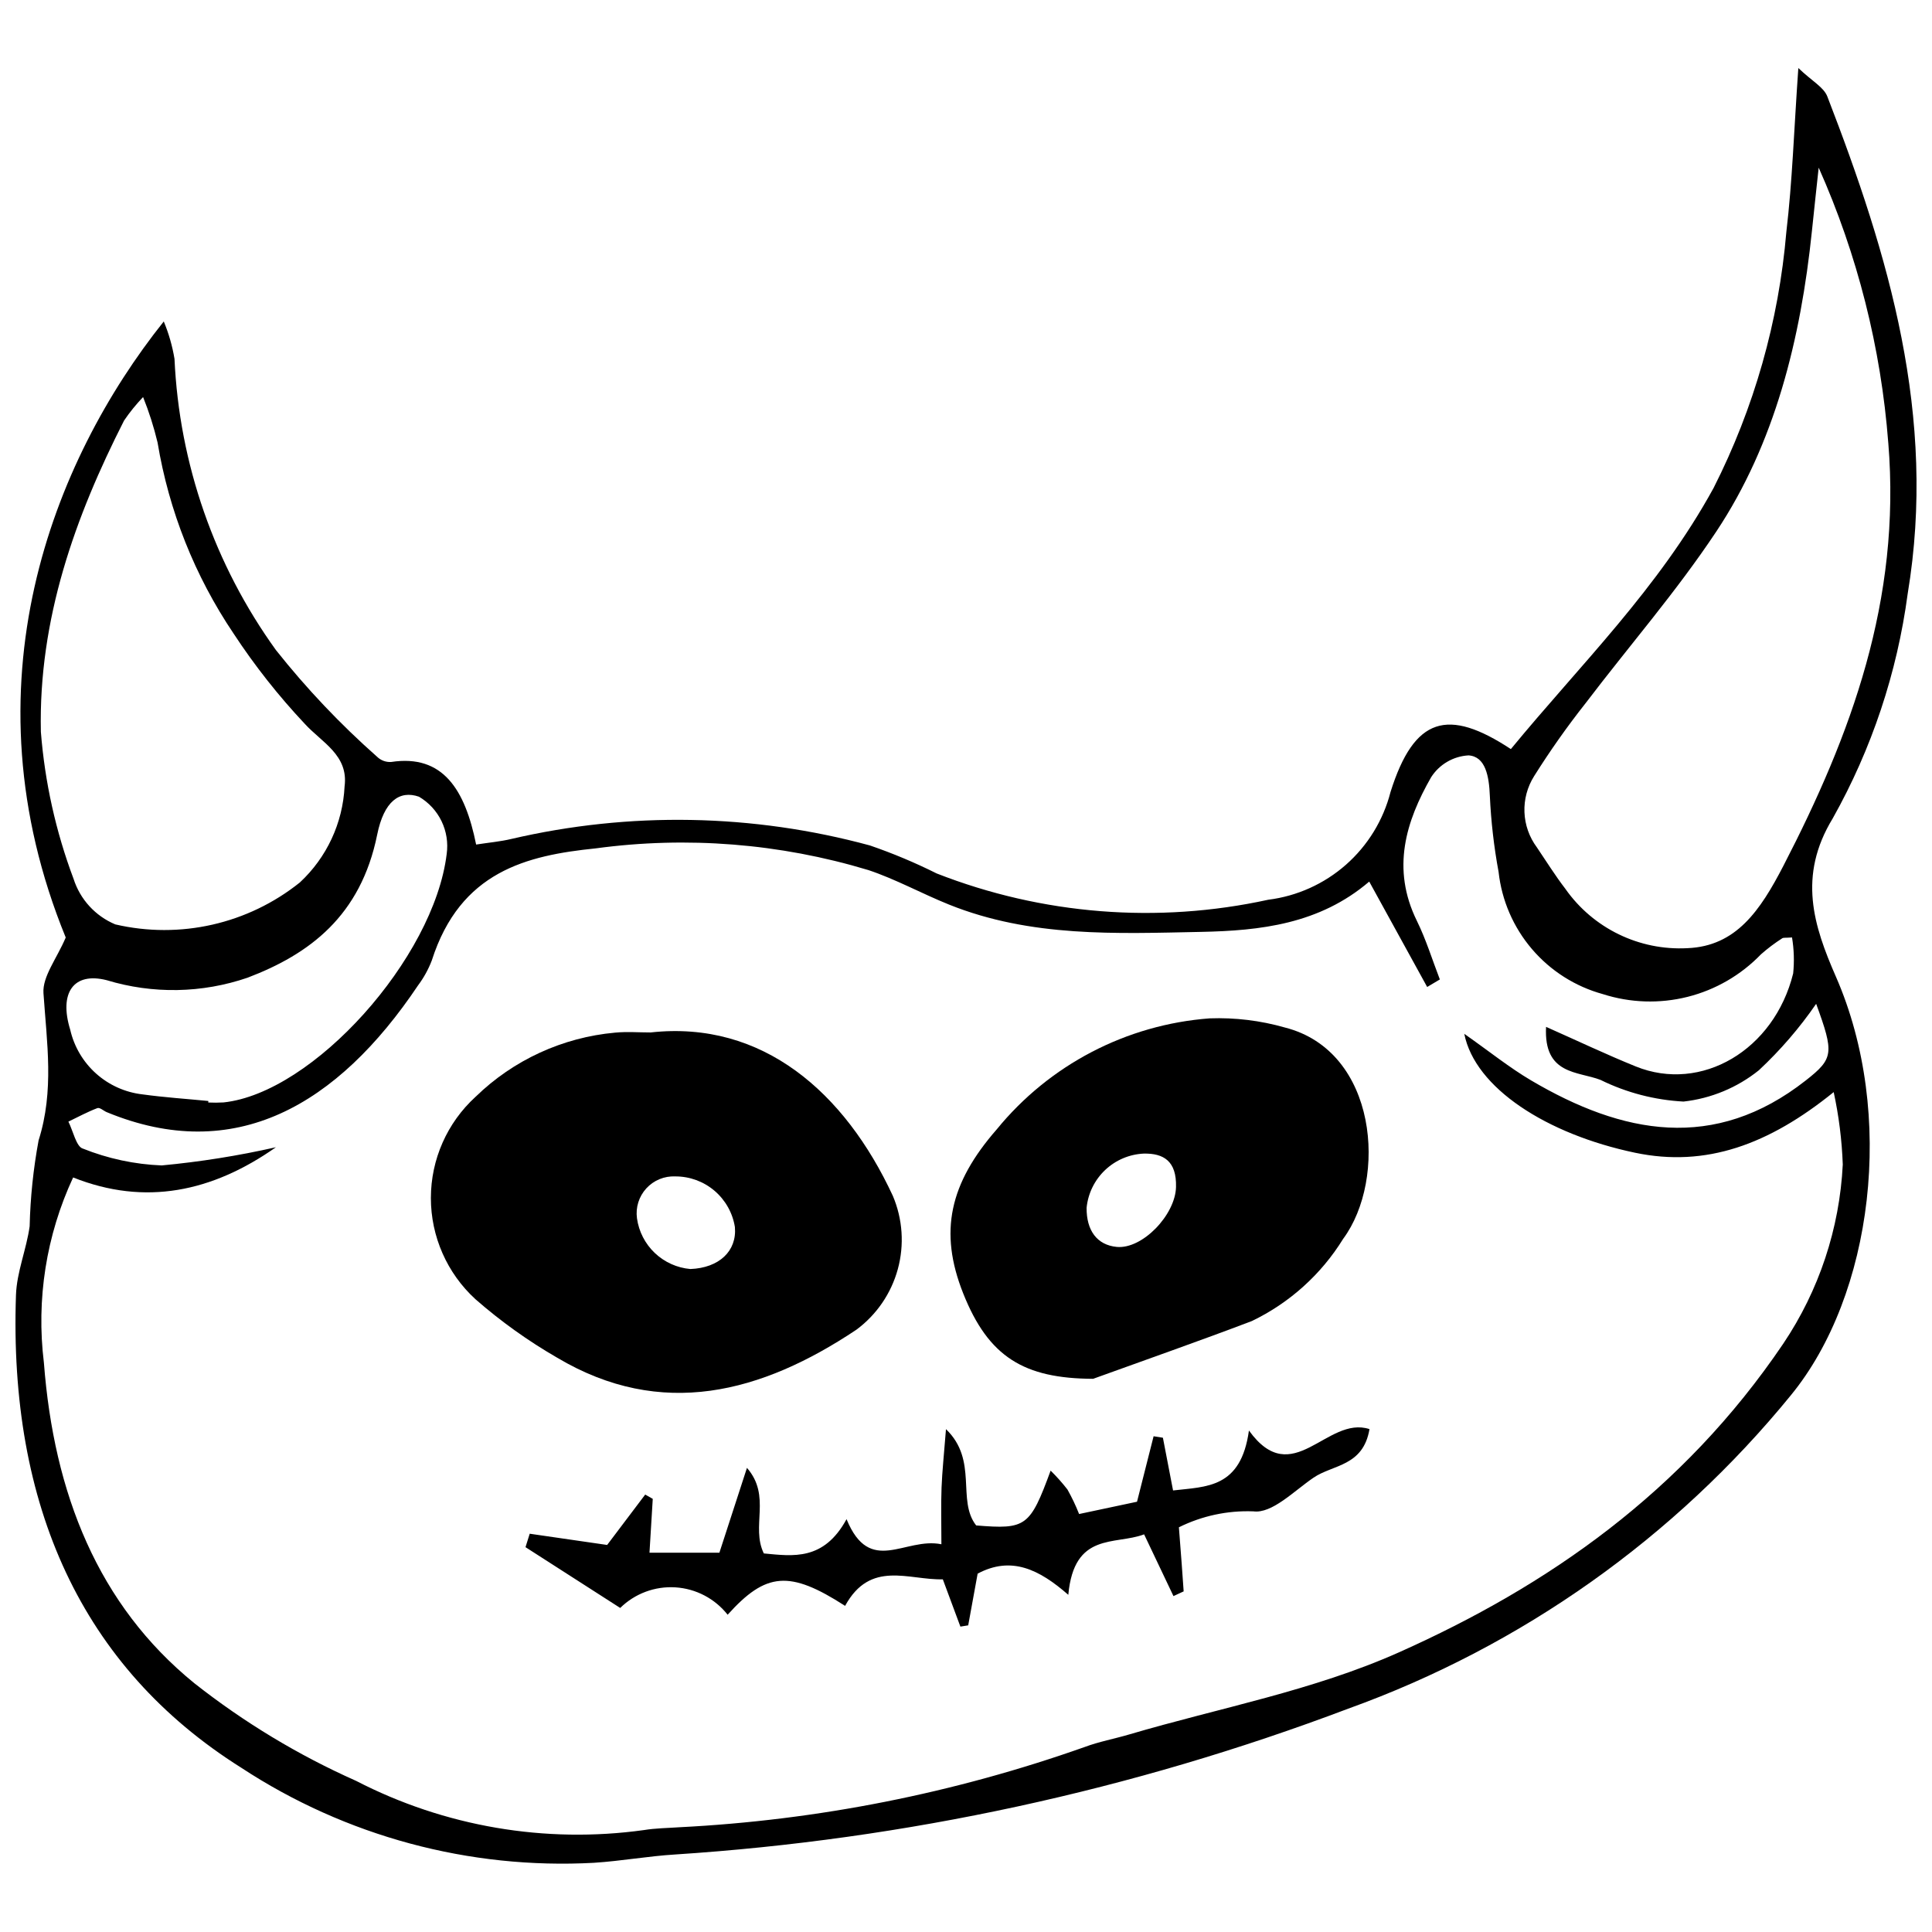
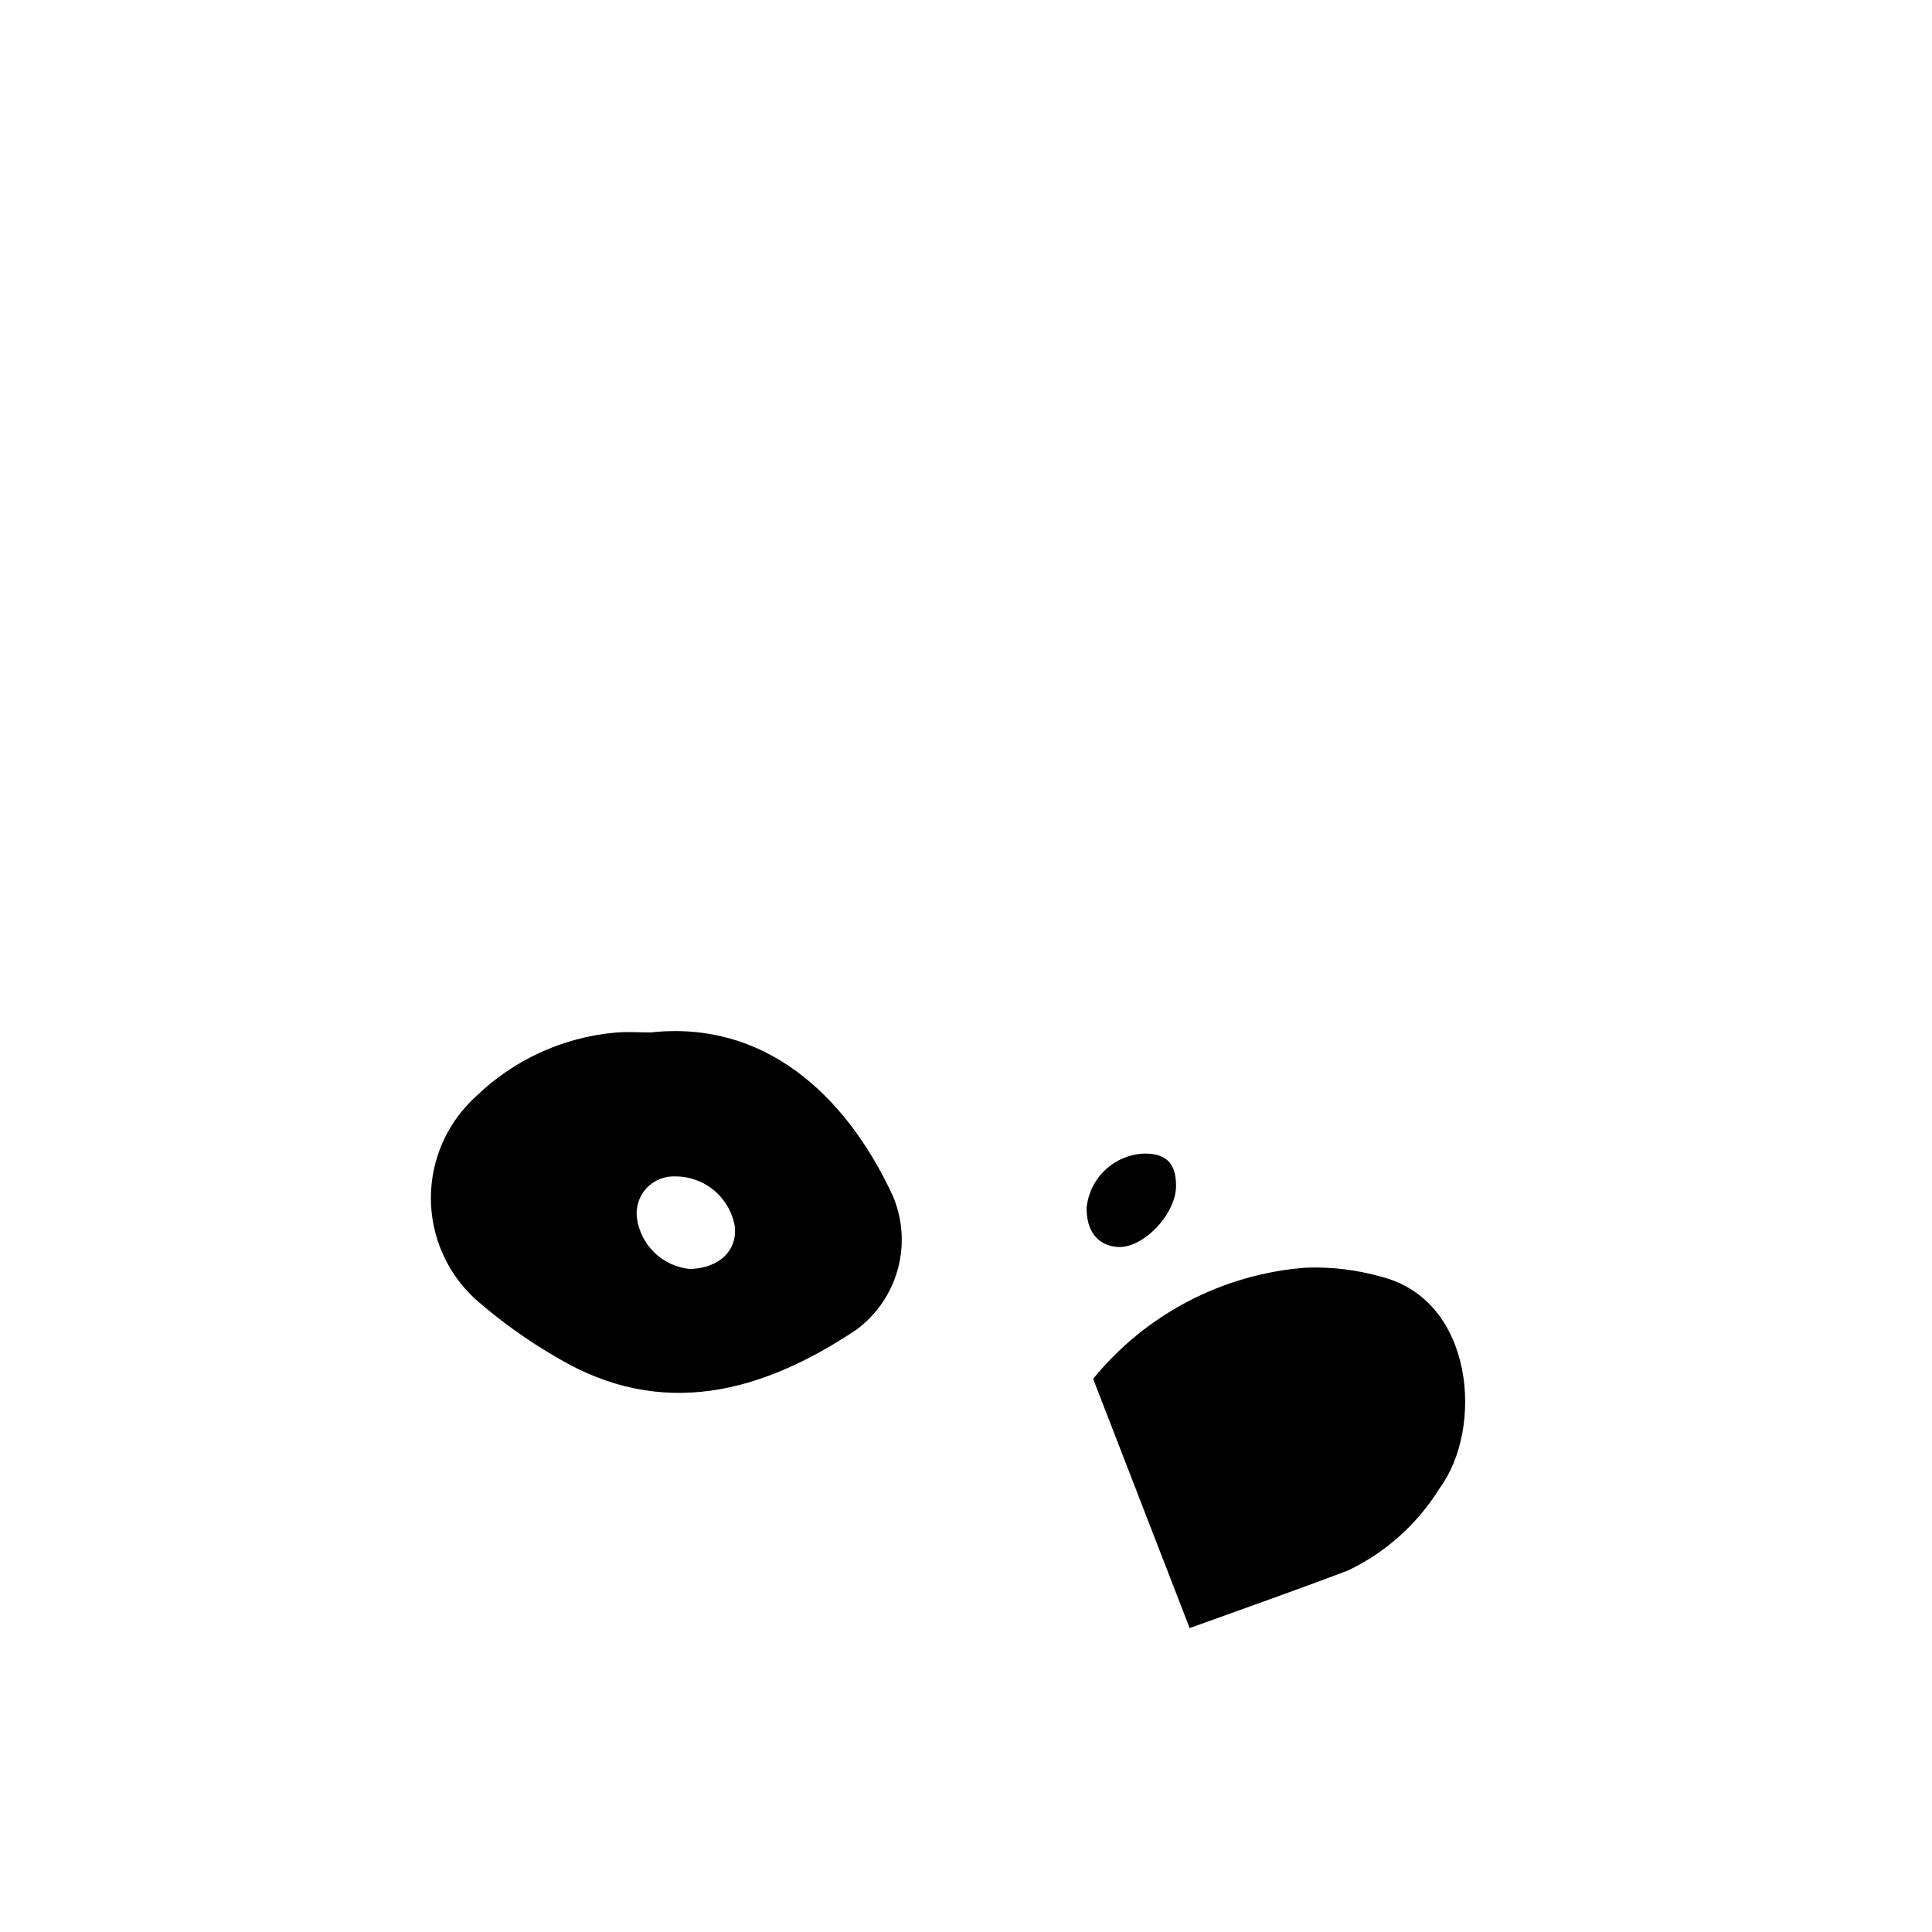
<svg xmlns="http://www.w3.org/2000/svg" width="800px" height="800px" version="1.1" viewBox="144 144 512 512">
  <defs>
    <clipPath id="a">
-       <path d="m148.09 162h503.81v476h-503.81z" />
-     </clipPath>
+       </clipPath>
  </defs>
  <g clip-path="url(#a)">
    <path d="m161.42 392.45c-27.312-66.758-3.453-126.37 25.98-163.26 1.328 3.188 2.281 6.516 2.844 9.918 1.262 27.789 10.605 54.609 26.883 77.168 8.082 10.188 17.047 19.645 26.789 28.258 0.996 0.984 2.367 1.492 3.762 1.395 13.73-2.086 19.578 7.359 22.5 21.887 3.406-0.531 6.41-0.785 9.336-1.484 31.328-7.297 63.98-6.707 95.023 1.723 6.051 2.078 11.961 4.555 17.684 7.418 27.961 10.949 58.539 13.375 87.879 6.969 7.637-0.957 14.816-4.191 20.594-9.281 5.777-5.09 9.891-11.801 11.805-19.258 6.293-20.016 15.25-22.332 31.895-11.387 18.383-22.359 39.094-42.477 53.719-69.188 10.738-21.172 17.289-44.219 19.289-67.875 1.586-13.383 2.016-26.953 3.176-43.422 3.731 3.566 6.719 5.043 7.695 7.57 16.203 41.902 29.105 84.707 21.285 131.74-2.789 20.922-9.527 41.125-19.859 59.531-9.34 15.328-5.051 28.496 0.836 41.957 15.949 36.461 9.781 84.406-11.906 110.89v0.004c-30.848 37.82-71.402 66.539-117.32 83.086-57.211 21.641-117.32 34.664-178.36 38.648-7.184 0.434-14.328 1.746-21.512 2.199v0.004c-33.059 1.805-65.828-7.023-93.508-25.195-42.332-26.621-61.625-69.574-59.695-125.27 0.211-6.125 2.777-12.09 3.629-18.246h-0.004c0.184-7.633 0.977-15.234 2.371-22.738 4.172-13.16 2.18-25.871 1.289-39.016-0.301-4.402 3.547-9.184 5.906-14.75zm345.44-14.82c-13.195 11.273-28.848 13.016-44.629 13.332-22.449 0.449-45.016 1.488-66.734-7.242-7.199-2.894-14.145-6.742-21.445-9.168l-0.004 0.004c-23.375-7.051-47.996-9.004-72.191-5.727-18.285 1.875-35.867 6.082-43.426 29.699-0.898 2.352-2.117 4.57-3.629 6.586-21.375 31.887-48.629 47.625-82.523 33.617-0.848-0.352-1.824-1.316-2.481-1.066-2.613 0.992-5.121 2.352-7.672 3.578 1.238 2.473 2.082 6.582 3.781 7.129v-0.004c6.676 2.68 13.762 4.199 20.949 4.484 10.184-0.953 20.293-2.562 30.266-4.82-16.852 11.844-34.66 15.609-53.742 8.008-7.129 15.316-9.812 32.324-7.746 49.094 2.652 34.691 14.344 64.188 39.867 84.938 13.16 10.375 27.566 19.07 42.879 25.883 23.465 12.109 50.098 16.664 76.25 13.035 3.113-0.512 6.285-0.527 9.43-0.75 36.629-1.859 72.789-9.02 107.36-21.254 3.844-1.438 7.875-2.172 11.797-3.328 23.926-7.059 48.695-11.574 71.574-21.793 39.262-17.535 75.09-42.293 101.79-81.777 9.477-14.102 14.93-30.52 15.773-47.488-0.234-6.449-1.039-12.867-2.406-19.18-17.172 13.891-33.836 20.016-52.652 16.066-23.449-4.922-42.391-17.156-45.25-31.516 6.621 4.652 11.949 8.949 17.684 12.332 24.211 14.281 48.57 19.062 72.809 0.035 7.422-5.824 7.535-7.231 2.762-20.312-4.406 6.398-9.492 12.301-15.176 17.602-5.734 4.606-12.66 7.484-19.973 8.301-7.641-0.406-15.121-2.356-21.984-5.734-5.941-2.324-15.105-1.258-14.445-14.062 8.289 3.676 15.953 7.324 23.766 10.488 17.375 7.035 36.676-4.312 41.719-24.641 0.324-3.18 0.223-6.391-0.305-9.543-1.75 0.137-2.273 0-2.602 0.23-1.98 1.266-3.859 2.684-5.625 4.242-5.301 5.5-12.039 9.406-19.449 11.27-7.41 1.859-15.195 1.609-22.469-0.73-7.316-2.012-13.859-6.168-18.781-11.941-4.926-5.769-8.004-12.887-8.836-20.426-1.23-6.648-2.004-13.375-2.316-20.129-0.203-5.219-1.133-10.488-5.664-10.766-4.031 0.23-7.711 2.379-9.891 5.777-6.691 11.68-10.605 24.219-3.777 38.09 2.418 4.91 4.078 10.324 6.082 15.512l-3.359 1.996c-4.918-8.949-9.844-17.902-15.355-27.926zm119.11-189.2c-0.598 5.574-1.211 11.145-1.785 16.719-2.988 28.91-9.883 56.422-25.328 79.684-10.645 16.027-23.152 30.371-34.711 45.59v-0.004c-4.871 6.172-9.402 12.602-13.586 19.258-1.801 2.852-2.695 6.18-2.566 9.547 0.129 3.371 1.277 6.621 3.289 9.328 2.5 3.688 4.871 7.512 7.562 11.004h-0.004c7.352 10.465 19.574 16.406 32.344 15.719 12.898-0.52 19.289-9.941 25.457-21.871 17.891-34.609 31.199-70.359 27.777-112.02h-0.004c-1.926-25.195-8.168-49.875-18.445-72.957zm-444.05 60.793c-1.852 1.934-3.539 4.016-5.043 6.231-12.949 25.48-22.695 52.543-22.047 82.484 1.043 13.324 3.957 26.434 8.656 38.941 1.734 5.461 5.781 9.883 11.066 12.094 17.145 3.992 35.172-0.105 48.91-11.109 7.125-6.609 11.379-15.746 11.855-25.453 1.086-8.312-6.047-11.652-10.547-16.594-6.977-7.414-13.293-15.426-18.879-23.938-10.262-15.23-17.129-32.488-20.133-50.605-0.98-4.106-2.262-8.137-3.84-12.051zm17.293 186.55-0.02 0.402h-0.004c1.348 0.062 2.695 0.059 4.039-0.02 23.73-2.484 55.777-38.176 59.148-65.836 0.414-2.973-0.062-6.004-1.367-8.707-1.309-2.703-3.391-4.957-5.977-6.477-5.168-1.797-9.285 1.203-11.07 10.043-4.363 21.559-17.945 31.68-34.355 37.922-12.066 4.137-25.125 4.367-37.328 0.66-8.801-2.242-12.688 3.359-9.668 13.137 1.027 4.484 3.422 8.539 6.848 11.605 3.43 3.066 7.727 4.996 12.297 5.519 5.797 0.801 11.633 1.184 17.453 1.75z" />
  </g>
  <path d="m316.44 417.61c29.691-3.281 51.496 15.977 64.172 43.305 2.606 6.141 3.074 12.977 1.32 19.414-1.754 6.434-5.621 12.09-10.98 16.059-25.148 16.793-51.652 23.844-79.281 7.426-7.715-4.449-14.973-9.645-21.672-15.508-7.531-6.891-11.816-16.629-11.812-26.836 0.008-10.207 4.309-19.941 11.852-26.816 10.012-9.742 23.066-15.742 36.98-16.996 3.121-0.301 6.281-0.047 9.422-0.047zm10.52 62.695c7.617-0.297 12.355-4.762 11.797-11.117-0.598-3.75-2.516-7.16-5.406-9.625-2.891-2.461-6.566-3.809-10.363-3.801-2.91-0.141-5.727 1.016-7.695 3.16s-2.879 5.051-2.488 7.934c0.488 3.516 2.156 6.758 4.727 9.199 2.574 2.445 5.898 3.941 9.43 4.25z" />
-   <path d="m433.69 509.4c-18.344-0.078-27.742-5.785-34.449-22.68-6.477-16.309-3.582-29.109 8.867-43.383v0.004c13.977-17.16 34.398-27.812 56.465-29.465 6.734-0.242 13.461 0.574 19.938 2.426 24.625 6.25 27.156 40.191 15.43 56.02-5.816 9.418-14.207 16.969-24.18 21.766-13.965 5.316-28.043 10.227-42.07 15.312zm13.461-59.688c-3.836 0.168-7.481 1.711-10.27 4.348-2.789 2.637-4.535 6.191-4.918 10.008-0.055 6.027 2.766 9.867 7.965 10.375 6.797 0.664 15.539-8.453 15.73-15.859 0.184-6.93-3.328-8.957-8.508-8.871z" />
-   <path d="m336.83 571.92c-3.371-4.273-8.402-6.91-13.832-7.254-5.434-0.344-10.754 1.641-14.637 5.457-8.609-5.527-16.855-10.82-25.098-16.109l1.117-3.562c6.797 0.988 13.594 1.973 20.52 2.977 3.418-4.527 6.754-8.941 10.086-13.355l2 1.137c-0.262 4.312-0.523 8.621-0.867 14.27h18.527l7.305-22.484c6.551 7.539 0.965 15.512 4.473 22.68 7.719 0.727 15.871 2.012 21.918-9.082 6.211 15.148 15.465 4.668 25.137 6.652 0-6.008-0.133-10.5 0.039-14.977 0.168-4.379 0.645-8.746 1.176-15.531 8.605 8.301 2.773 18.805 7.996 25.516 13.203 1.082 14.254 0.379 19.738-14.523h-0.004c1.598 1.566 3.09 3.242 4.465 5.012 1.172 2.09 2.203 4.258 3.082 6.488 5.133-1.09 10.273-2.18 15.352-3.258 1.617-6.387 3.004-11.867 4.394-17.352l2.465 0.391 2.691 13.973c8.879-1.039 17.992-0.543 20.109-15.883 11.605 16.07 20.629-4.062 31.949-0.375-1.672 9.898-9.691 9.371-14.816 12.859-5.195 3.535-11.012 9.613-15.988 8.934v0.004c-6.816-0.262-13.594 1.191-19.707 4.223 0.285 3.695 0.52 6.703 0.746 9.711 0.18 2.426 0.344 4.852 0.516 7.273l-2.699 1.25-7.781-16.363c-7.715 2.918-18.547-0.738-20.09 16.027-7.676-6.719-15.082-10.383-24.027-5.613-0.789 4.32-1.645 9.012-2.5 13.703l-2.07 0.332c-1.441-3.875-2.879-7.754-4.656-12.531-9.055 0.246-19.191-5.227-25.898 7.035-14.734-9.504-20.98-8.922-31.129 2.352z" />
+   <path d="m433.69 509.4v0.004c13.977-17.16 34.398-27.812 56.465-29.465 6.734-0.242 13.461 0.574 19.938 2.426 24.625 6.25 27.156 40.191 15.43 56.02-5.816 9.418-14.207 16.969-24.18 21.766-13.965 5.316-28.043 10.227-42.07 15.312zm13.461-59.688c-3.836 0.168-7.481 1.711-10.27 4.348-2.789 2.637-4.535 6.191-4.918 10.008-0.055 6.027 2.766 9.867 7.965 10.375 6.797 0.664 15.539-8.453 15.73-15.859 0.184-6.93-3.328-8.957-8.508-8.871z" />
</svg>